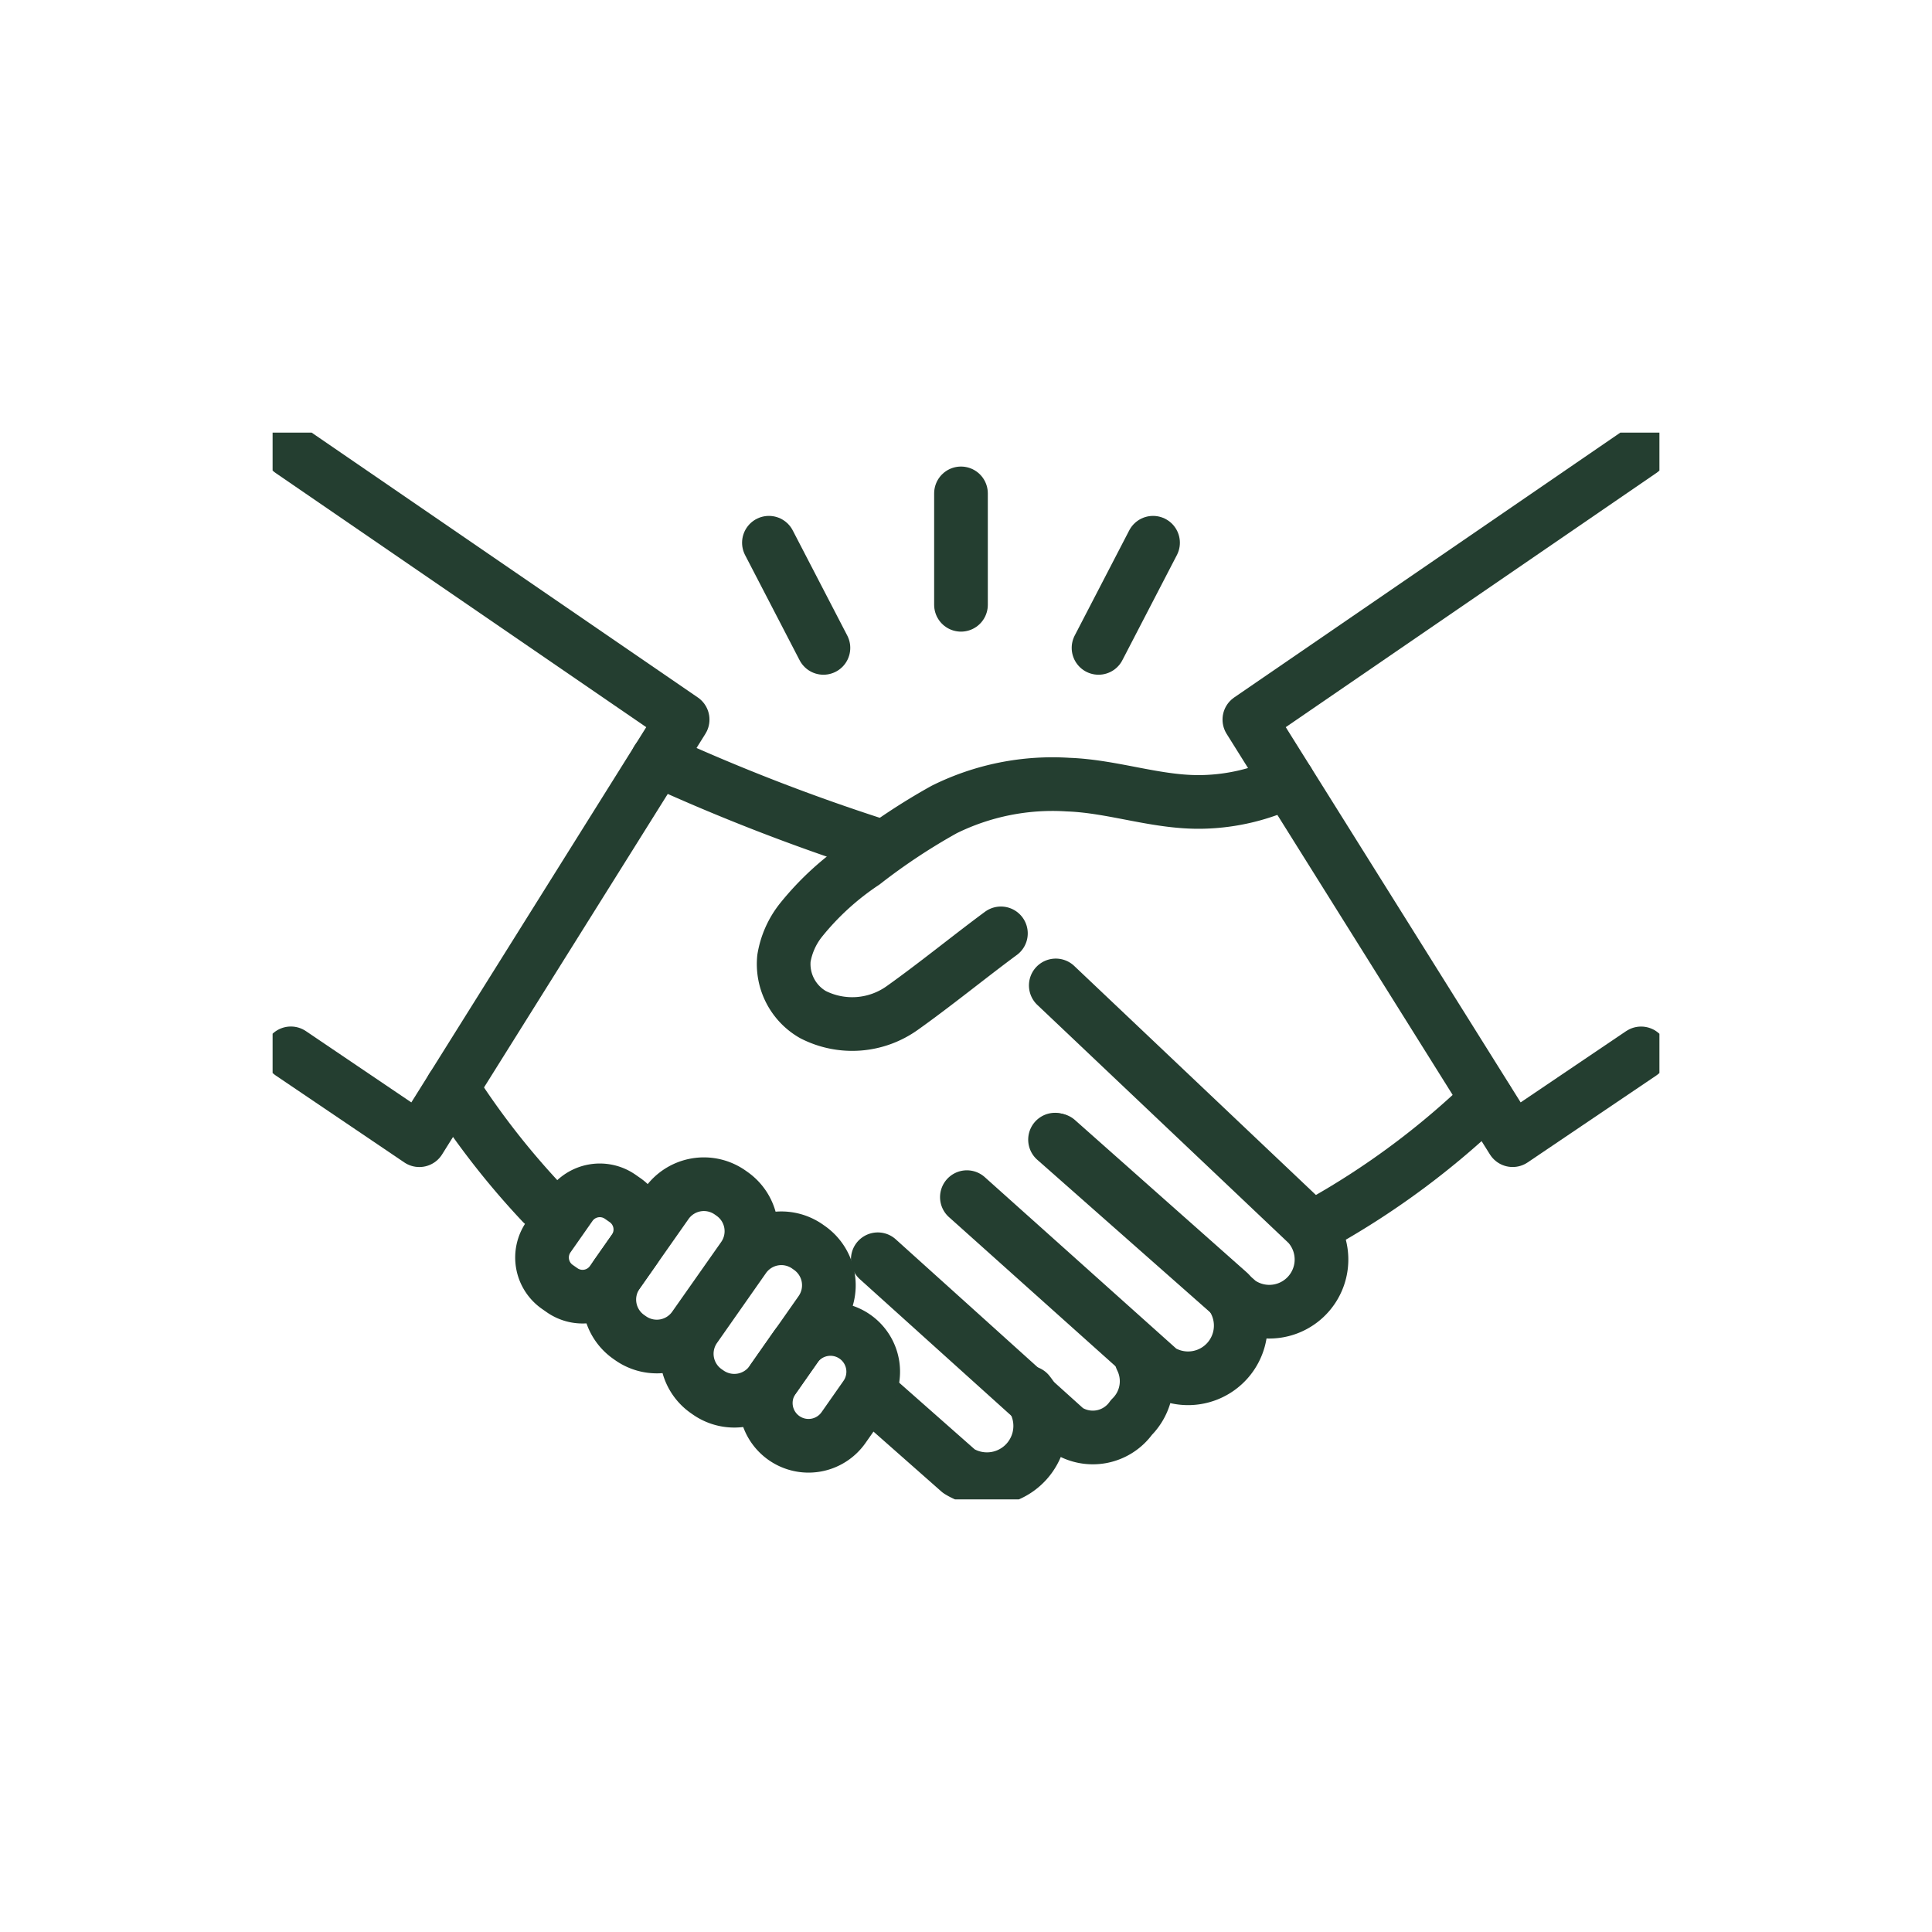
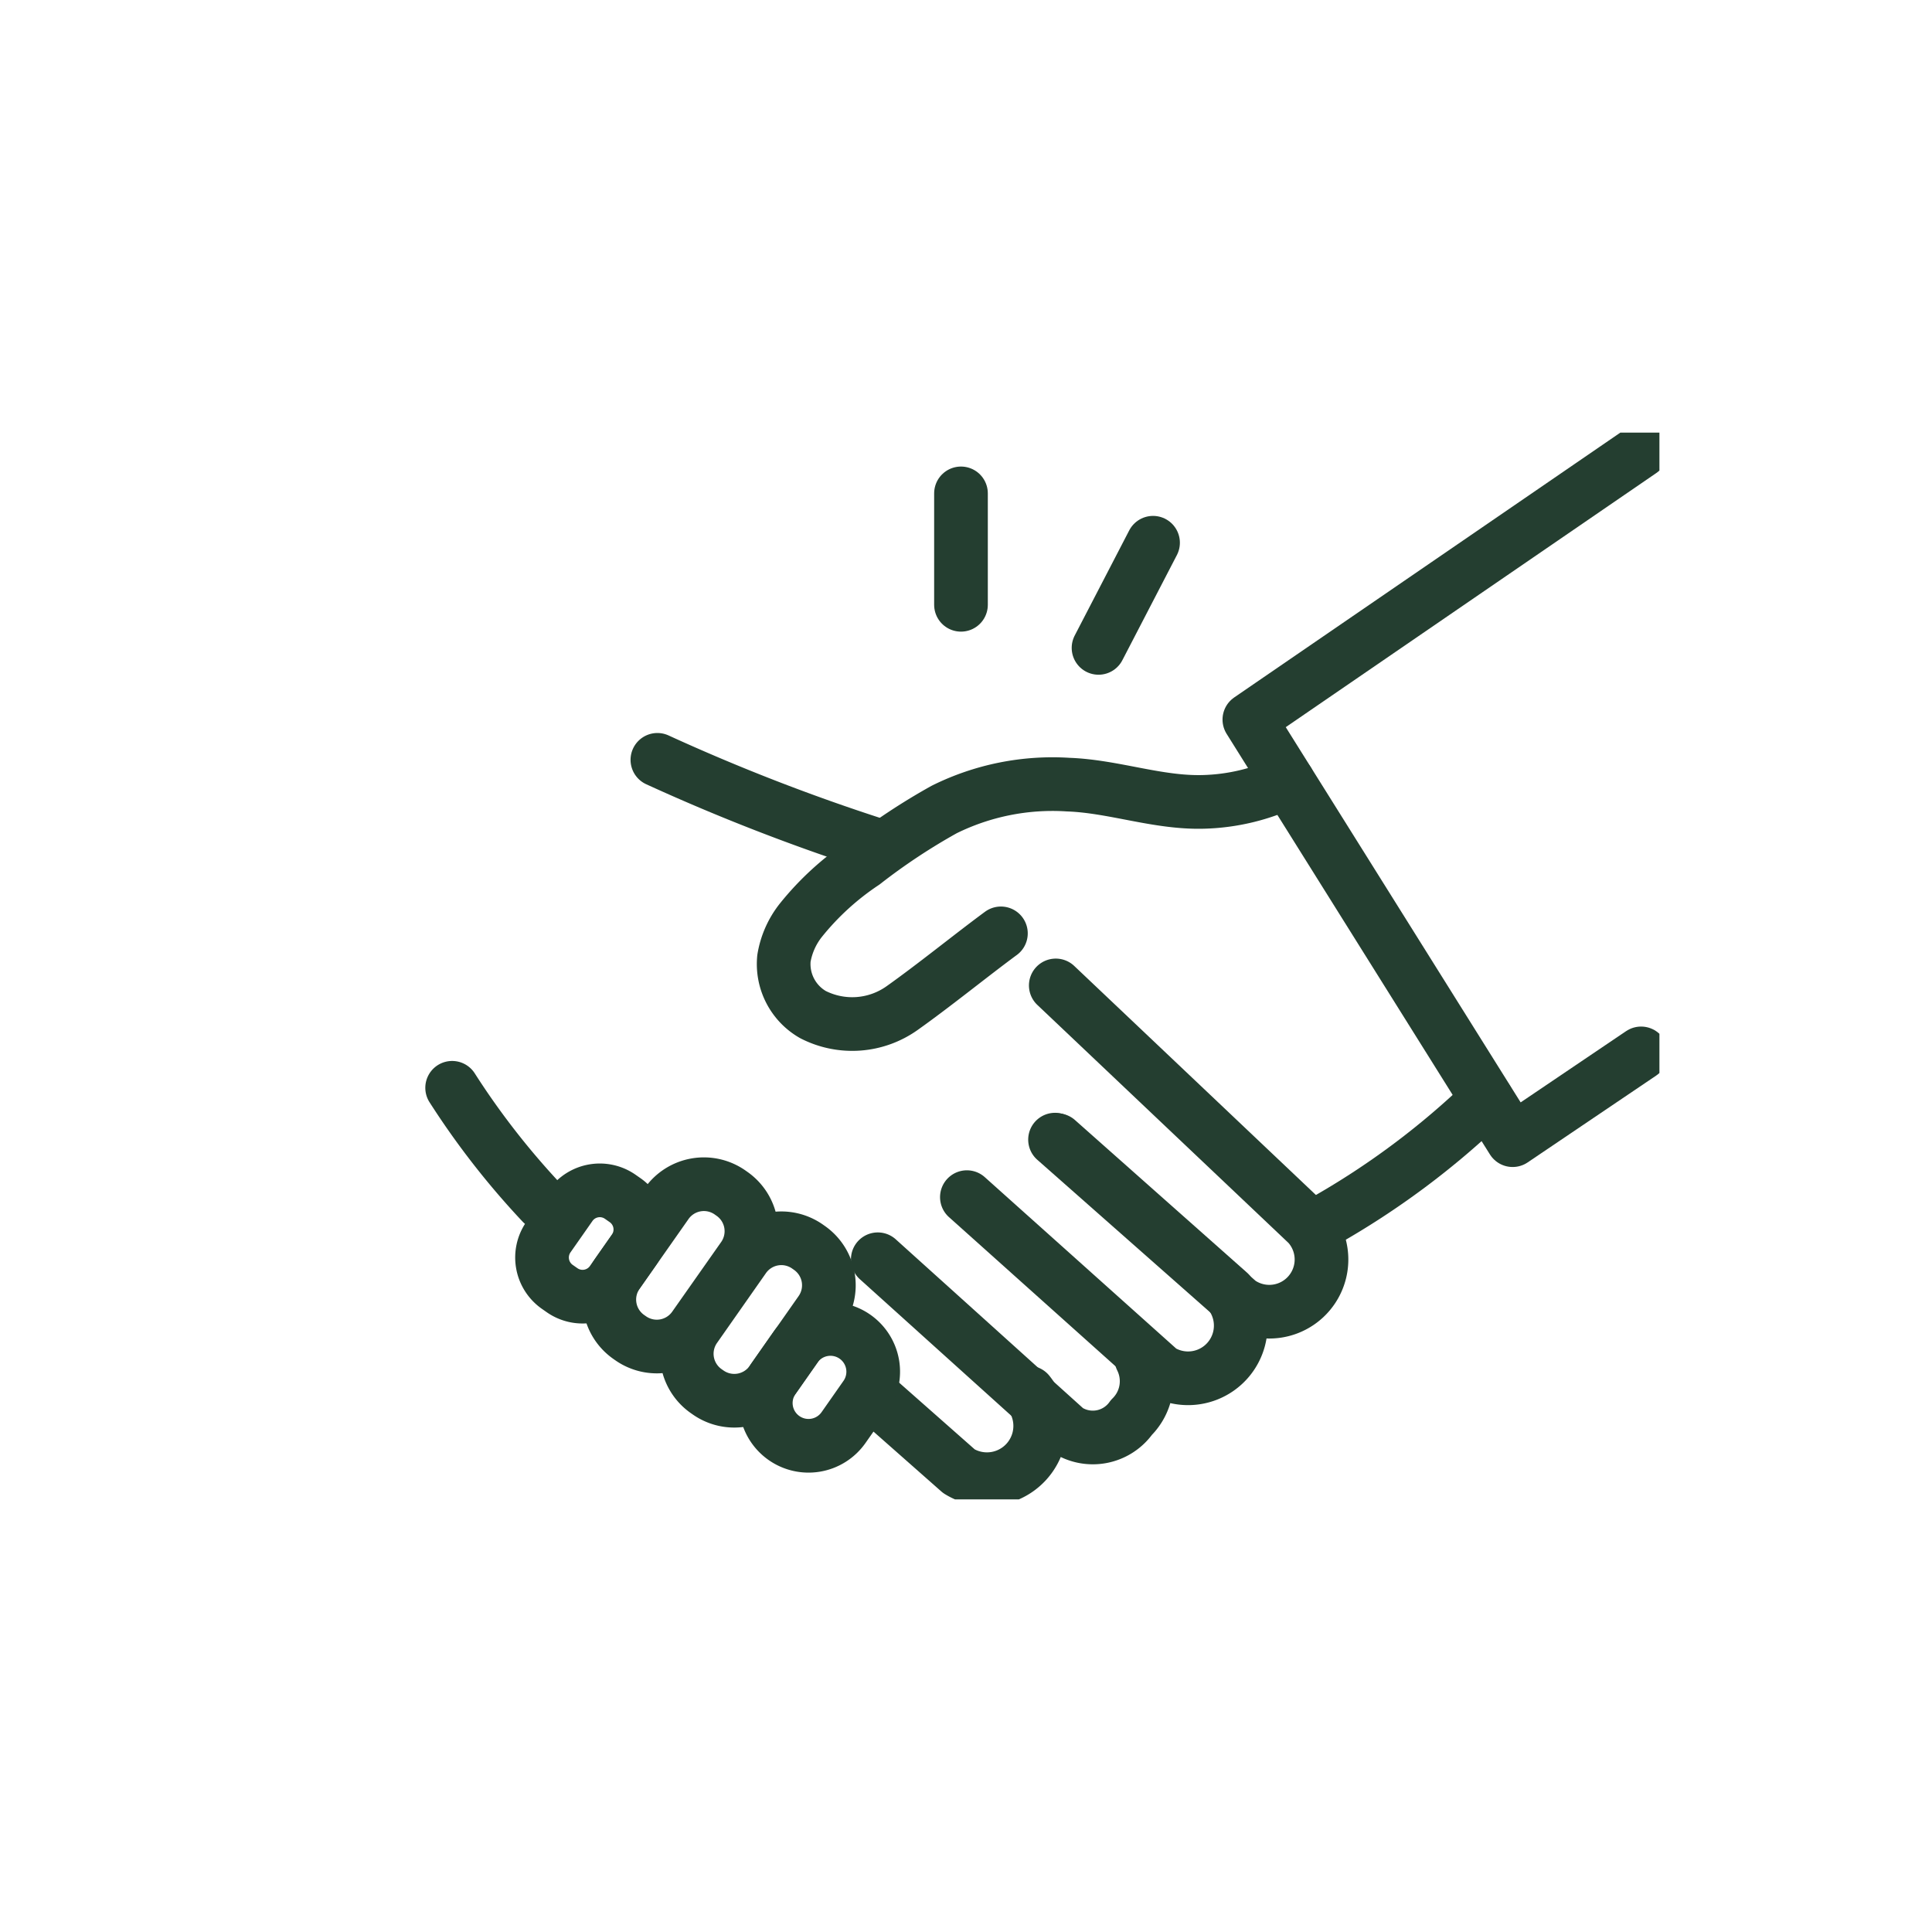
<svg xmlns="http://www.w3.org/2000/svg" width="72" height="72" viewBox="0 0 72 72">
  <defs>
    <clipPath id="clip-path">
      <rect id="長方形_22758" data-name="長方形 22758" width="72" height="72" fill="none" stroke="#243e30" stroke-width="2" />
    </clipPath>
    <clipPath id="clip-path-2">
      <rect id="長方形_22757" data-name="長方形 22757" width="51.683" height="39.754" fill="none" stroke="#243e30" stroke-linecap="round" stroke-linejoin="round" stroke-width="2" />
    </clipPath>
  </defs>
  <g id="マスクグループ_395" data-name="マスクグループ 395" clip-path="url(#clip-path)">
    <g id="グループ_14140" data-name="グループ 14140" transform="translate(10.159 16.123)">
      <g id="グループ_14139" data-name="グループ 14139" clip-path="url(#clip-path-2)">
-         <path id="パス_31264" data-name="パス 31264" d="M3.25,3.249l14.6,10.013L8.037,28.937,3.25,25.7" transform="translate(-2.569 -2.568)" fill="none" stroke="#243e30" stroke-linecap="round" stroke-linejoin="round" stroke-width="2" />
        <path id="パス_31265" data-name="パス 31265" d="M188.219,3.249l-14.6,10.013,9.812,15.674,4.787-3.234" transform="translate(-137.218 -2.568)" fill="none" stroke="#243e30" stroke-linecap="round" stroke-linejoin="round" stroke-width="2" />
        <path id="パス_31266" data-name="パス 31266" d="M186.638,123.1a29.9,29.9,0,0,0,6.121-4.564" transform="translate(-147.506 -93.681)" fill="none" stroke="#243e30" stroke-linecap="round" stroke-linejoin="round" stroke-width="2" />
        <path id="パス_31267" data-name="パス 31267" d="M31.913,116.451a29.394,29.394,0,0,0,3.352,4.3" transform="translate(-25.222 -92.035)" fill="none" stroke="#243e30" stroke-linecap="round" stroke-linejoin="round" stroke-width="2" />
        <path id="パス_31268" data-name="パス 31268" d="M76.539,61.323a74.618,74.618,0,0,1-8.145-3.165" transform="translate(-54.054 -45.964)" fill="none" stroke="#243e30" stroke-linecap="round" stroke-linejoin="round" stroke-width="2" />
        <path id="パス_31269" data-name="パス 31269" d="M98.9,67.655c-1.107.816-2.47,1.924-3.672,2.778a3.21,3.21,0,0,1-3.333.248,2.17,2.17,0,0,1-1.081-2.093,3.1,3.1,0,0,1,.635-1.428,10.355,10.355,0,0,1,2.34-2.136,23.208,23.208,0,0,1,3-1.987,9.085,9.085,0,0,1,4.622-.925c1.692.061,3.324.686,5.021.643a7.707,7.707,0,0,0,3.165-.764" transform="translate(-71.758 -48.994)" fill="none" stroke="#243e30" stroke-linecap="round" stroke-linejoin="round" stroke-width="2" />
        <path id="パス_31270" data-name="パス 31270" d="M139.074,104.008l6.859,6.053a1.945,1.945,0,0,0,2.56-2.9l-9.391-8.9" transform="translate(-109.915 -77.66)" fill="none" stroke="#243e30" stroke-linecap="round" stroke-linejoin="round" stroke-width="2" />
        <path id="パス_31271" data-name="パス 31271" d="M123.406,127.886l7.214,6.46a1.963,1.963,0,0,0,2.56-2.9l-6.407-5.683" transform="translate(-97.532 -99.395)" fill="none" stroke="#243e30" stroke-linecap="round" stroke-linejoin="round" stroke-width="2" />
        <path id="パス_31272" data-name="パス 31272" d="M107.017,170.8l3.142,2.773a1.985,1.985,0,0,0,2.589-2.933" transform="translate(-84.579 -134.866)" fill="none" stroke="#243e30" stroke-linecap="round" stroke-linejoin="round" stroke-width="2" />
        <path id="パス_31273" data-name="パス 31273" d="M107.569,146.928l7.046,6.352a1.76,1.76,0,0,0,2.406-.457,1.891,1.891,0,0,0,.369-2.192" transform="translate(-85.015 -116.122)" fill="none" stroke="#243e30" stroke-linecap="round" stroke-linejoin="round" stroke-width="2" />
        <path id="パス_31274" data-name="パス 31274" d="M60.655,139.321l-.076-.053a1.7,1.7,0,0,1-.416-2.365L61.99,134.3a1.7,1.7,0,0,1,2.365-.416l.075.053a1.7,1.7,0,0,1,.416,2.365L63.02,138.9A1.7,1.7,0,0,1,60.655,139.321Z" transform="translate(-47.308 -105.568)" fill="none" stroke="#243e30" stroke-linecap="round" stroke-linejoin="round" stroke-width="2" />
        <path id="パス_31275" data-name="パス 31275" d="M74.4,148.95l-.076-.053a1.7,1.7,0,0,1-.416-2.365l1.827-2.607a1.7,1.7,0,0,1,2.365-.416l.075.053a1.7,1.7,0,0,1,.416,2.365l-1.827,2.607A1.7,1.7,0,0,1,74.4,148.95Z" transform="translate(-58.167 -113.178)" fill="none" stroke="#243e30" stroke-linecap="round" stroke-linejoin="round" stroke-width="2" />
        <path id="パス_31276" data-name="パス 31276" d="M48.638,138.386l-.186-.13a1.335,1.335,0,0,1-.326-1.853l.426-.608.4-.572A1.334,1.334,0,0,1,50.8,134.9l.186.13a1.334,1.334,0,0,1,.326,1.853l-.826,1.179A1.334,1.334,0,0,1,48.638,138.386Z" transform="translate(-37.846 -106.424)" fill="none" stroke="#243e30" stroke-linecap="round" stroke-linejoin="round" stroke-width="2" />
        <path id="長方形_22756" data-name="長方形 22756" d="M1.593,0H3.019A1.592,1.592,0,0,1,4.611,1.592v0A1.593,1.593,0,0,1,3.018,3.186H1.593A1.593,1.593,0,0,1,0,1.593v0A1.593,1.593,0,0,1,1.593,0Z" transform="translate(17.754 36.555) rotate(-54.992)" fill="none" stroke="#243e30" stroke-linecap="round" stroke-linejoin="round" stroke-width="2" />
        <line id="線_906" data-name="線 906" y2="4.152" transform="translate(25.654 2.264)" fill="none" stroke="#243e30" stroke-linecap="round" stroke-linejoin="round" stroke-width="2" />
-         <line id="線_907" data-name="線 907" x2="2.032" y2="3.919" transform="translate(18.496 4.103)" fill="none" stroke="#243e30" stroke-linecap="round" stroke-linejoin="round" stroke-width="2" />
        <line id="線_908" data-name="線 908" x1="2.032" y2="3.919" transform="translate(30.78 4.103)" fill="none" stroke="#243e30" stroke-linecap="round" stroke-linejoin="round" stroke-width="2" />
      </g>
    </g>
  </g>
</svg>